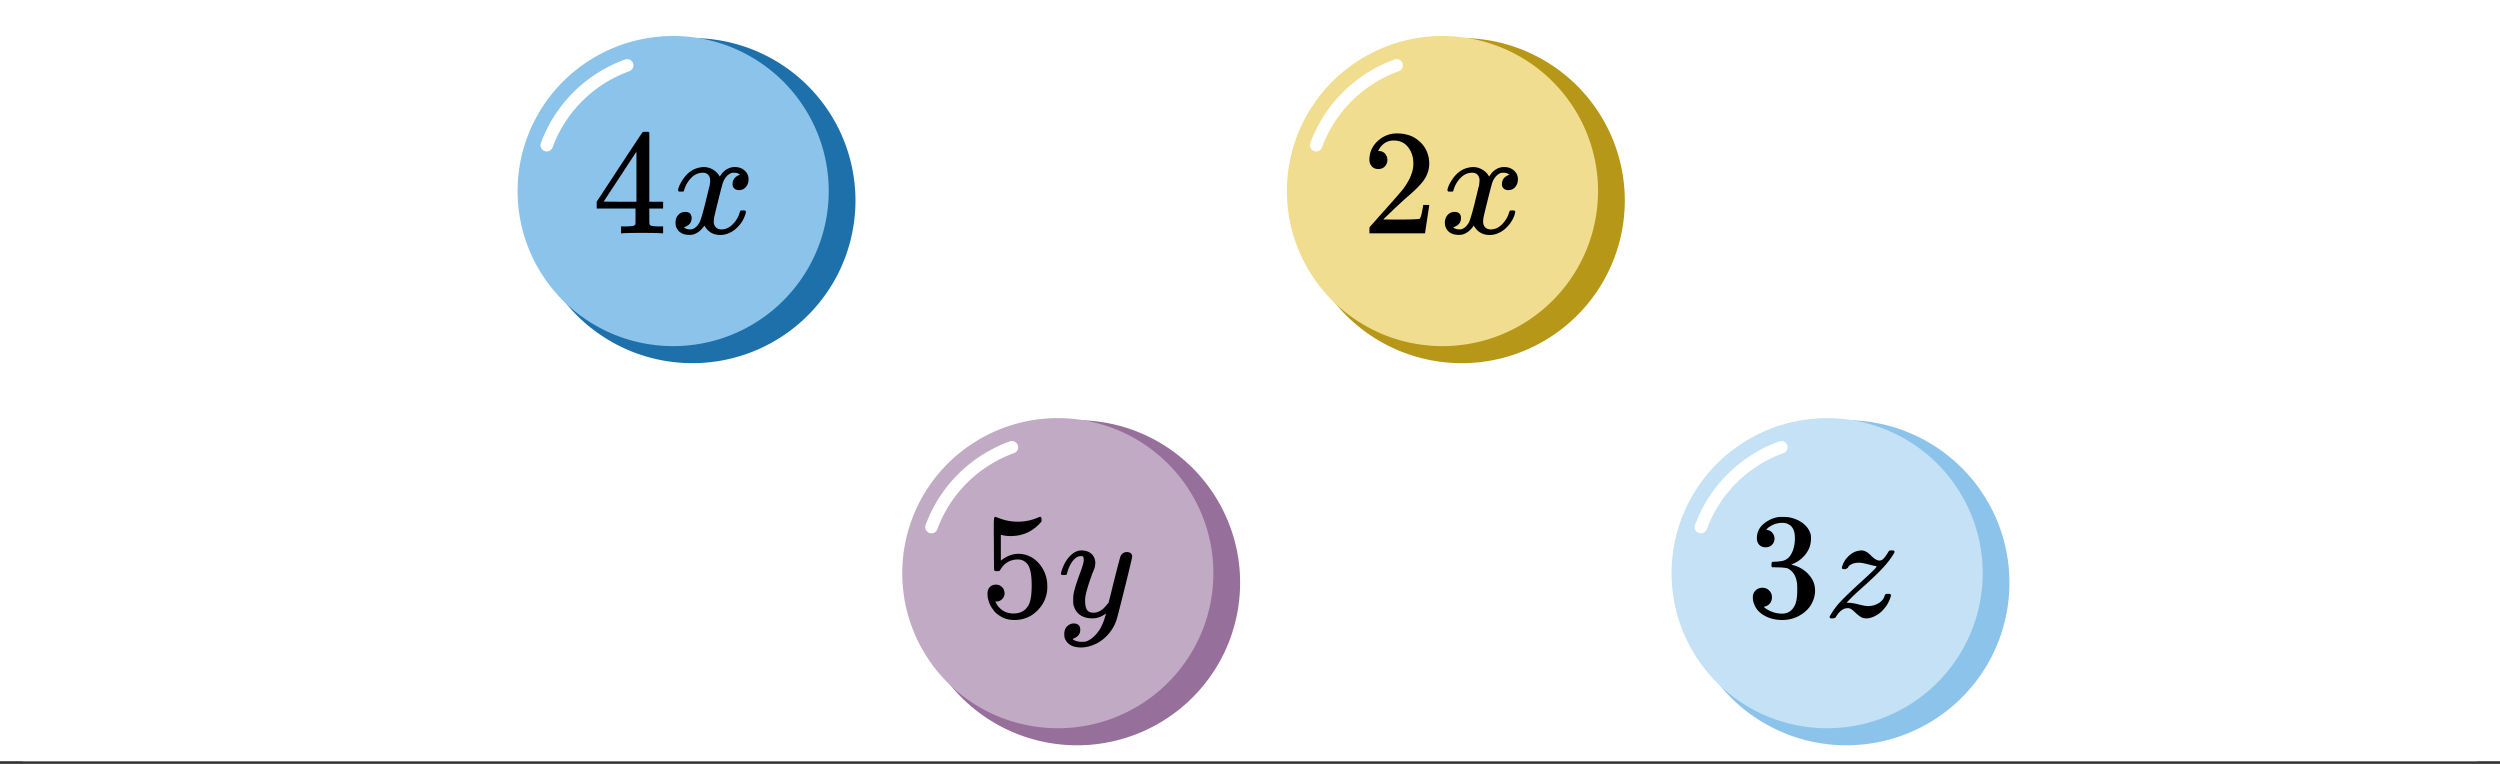
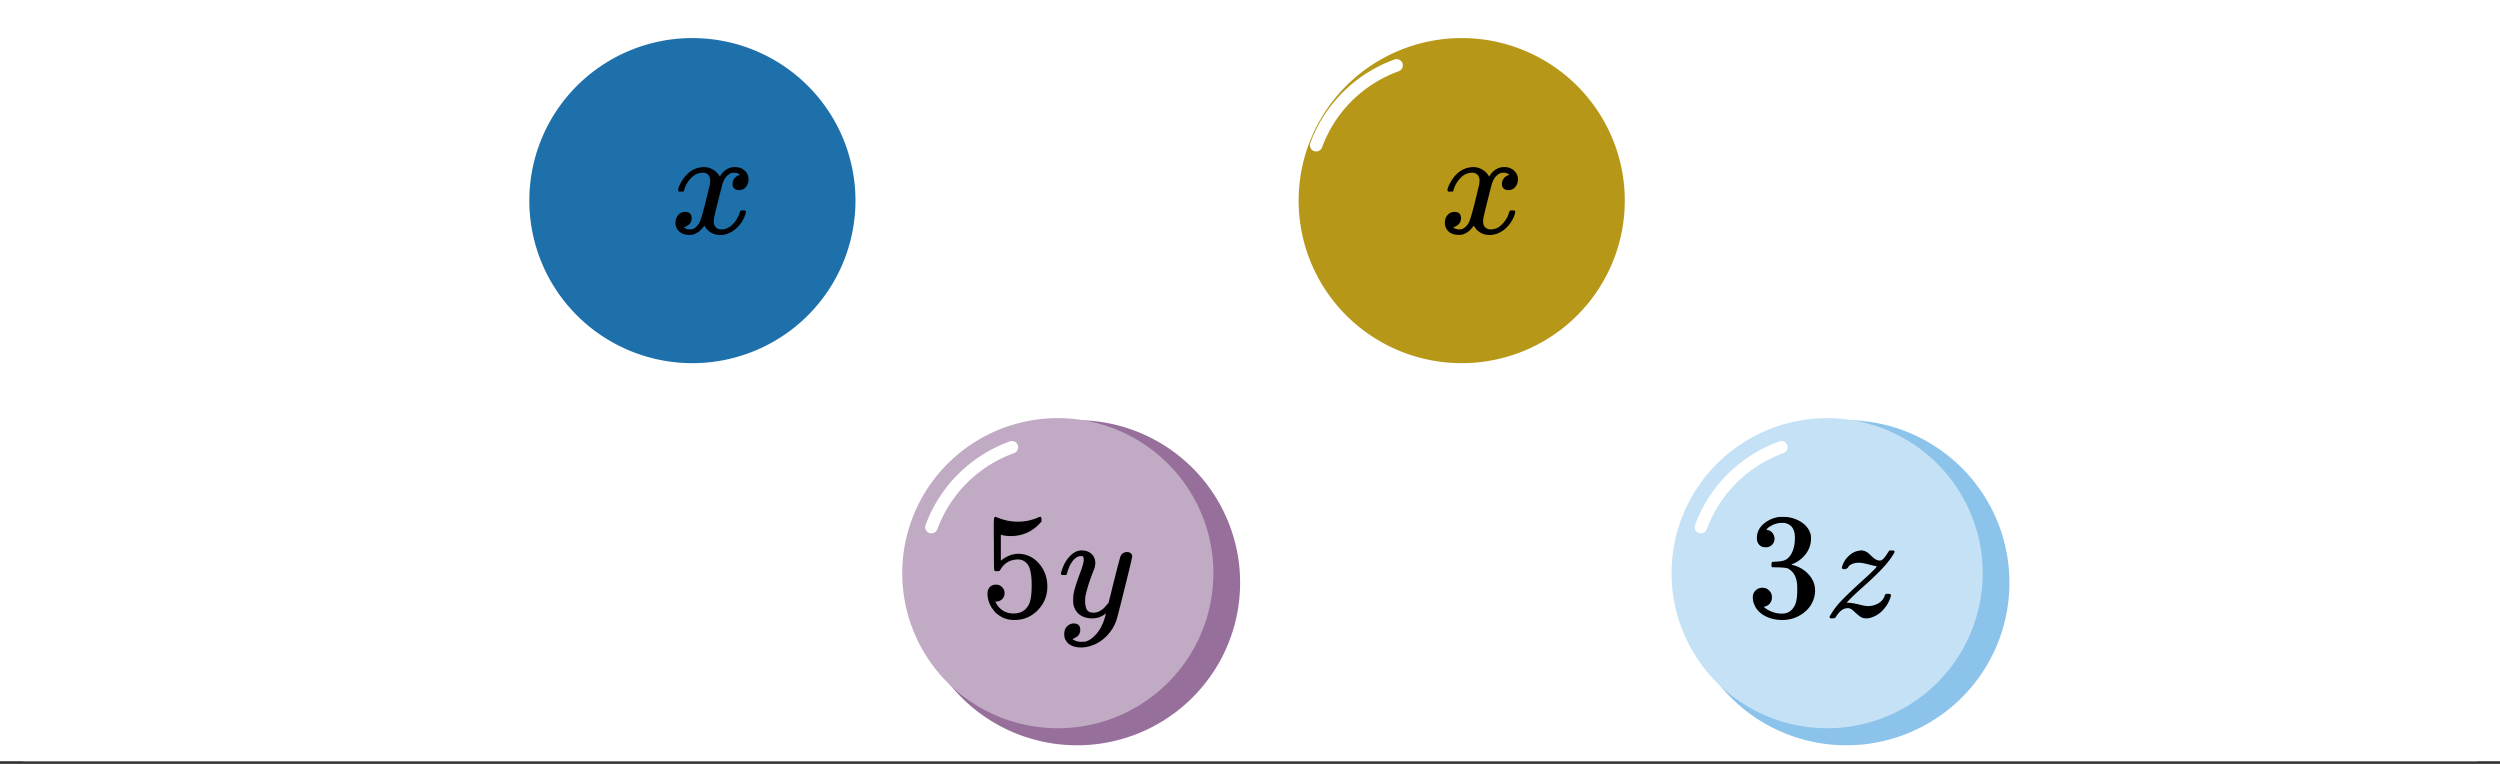
<svg xmlns="http://www.w3.org/2000/svg" xmlns:xlink="http://www.w3.org/1999/xlink" width="336.96" height="102.96">
  <rect width="100%" height="100%" fill="#333333" stroke="none" />
  <defs>
    <clipPath id="r">
-       <path d="M72 7h14v14H72zm0 0" />
-     </clipPath>
+       </clipPath>
    <clipPath id="U">
      <path d="M0 97.355V5.992C0 5.195.152 4.434.457 3.7a5.938 5.938 0 011.297-1.945A5.938 5.938 0 013.699.457 5.917 5.917 0 015.992 0h325.016c.797 0 1.558.152 2.293.457a5.938 5.938 0 011.945 1.297c.563.562.992 1.21 1.297 1.945.305.735.457 1.496.457 2.293v91.363c0 .793-.152 1.56-.457 2.293a5.938 5.938 0 01-1.297 1.946 6 6 0 01-1.945 1.297 5.917 5.917 0 01-2.293.457H5.992a5.917 5.917 0 01-2.293-.457 6 6 0 01-1.945-1.297 5.938 5.938 0 01-1.297-1.946A5.931 5.931 0 010 97.355zm0 0" />
    </clipPath>
    <clipPath id="T">
      <path d="M246 74h10v10h-10zm0 0" />
    </clipPath>
    <clipPath id="R">
      <path d="M0 97.355V5.992C0 5.195.152 4.434.457 3.7a5.938 5.938 0 011.297-1.945A5.938 5.938 0 013.699.457 5.917 5.917 0 015.992 0h325.016c.797 0 1.558.152 2.293.457a5.938 5.938 0 011.945 1.297c.563.562.992 1.21 1.297 1.945.305.735.457 1.496.457 2.293v91.363c0 .793-.152 1.56-.457 2.293a5.938 5.938 0 01-1.297 1.946 6 6 0 01-1.945 1.297 5.917 5.917 0 01-2.293.457H5.992a5.917 5.917 0 01-2.293-.457 6 6 0 01-1.945-1.297 5.938 5.938 0 01-1.297-1.946A5.931 5.931 0 010 97.355zm0 0" />
    </clipPath>
    <clipPath id="Q">
      <path d="M236 69h9v15h-9zm0 0" />
    </clipPath>
    <clipPath id="P">
      <path d="M0 97.355V5.992C0 5.195.152 4.434.457 3.7a5.938 5.938 0 011.297-1.945A5.938 5.938 0 013.699.457 5.917 5.917 0 015.992 0h325.016c.797 0 1.558.152 2.293.457a5.938 5.938 0 011.945 1.297c.563.562.992 1.21 1.297 1.945.305.735.457 1.496.457 2.293v91.363c0 .793-.152 1.56-.457 2.293a5.938 5.938 0 01-1.297 1.946 6 6 0 01-1.945 1.297 5.917 5.917 0 01-2.293.457H5.992a5.917 5.917 0 01-2.293-.457 6 6 0 01-1.945-1.297 5.938 5.938 0 01-1.297-1.946A5.931 5.931 0 010 97.355zm0 0" />
    </clipPath>
    <clipPath id="O">
      <path d="M194 22h11v10h-11zm0 0" />
    </clipPath>
    <clipPath id="a">
      <path d="M0 0h336.96v102.598H0zm0 0" />
    </clipPath>
    <clipPath id="b">
      <path d="M71 5h45v44H71zm0 0" />
    </clipPath>
    <clipPath id="c">
      <path d="M0 97.355V5.992C0 5.195.152 4.434.457 3.7a5.938 5.938 0 011.297-1.945A5.938 5.938 0 013.699.457 5.917 5.917 0 015.992 0h325.016c.797 0 1.558.152 2.293.457a5.938 5.938 0 011.945 1.297c.563.562.992 1.21 1.297 1.945.305.735.457 1.496.457 2.293v91.363c0 .793-.152 1.56-.457 2.293a5.938 5.938 0 01-1.297 1.946 6 6 0 01-1.945 1.297 5.917 5.917 0 01-2.293.457H5.992a5.917 5.917 0 01-2.293-.457 6 6 0 01-1.945-1.297 5.938 5.938 0 01-1.297-1.946A5.931 5.931 0 010 97.355zm0 0" />
    </clipPath>
    <clipPath id="d">
      <path d="M123 56h45v45h-45zm0 0" />
    </clipPath>
    <clipPath id="e">
      <path d="M0 97.355V5.992C0 5.195.152 4.434.457 3.7a5.938 5.938 0 011.297-1.945A5.938 5.938 0 013.699.457 5.917 5.917 0 015.992 0h325.016c.797 0 1.558.152 2.293.457a5.938 5.938 0 011.945 1.297c.563.562.992 1.21 1.297 1.945.305.735.457 1.496.457 2.293v91.363c0 .793-.152 1.56-.457 2.293a5.938 5.938 0 01-1.297 1.946 6 6 0 01-1.945 1.297 5.917 5.917 0 01-2.293.457H5.992a5.917 5.917 0 01-2.293-.457 6 6 0 01-1.945-1.297 5.938 5.938 0 01-1.297-1.946A5.931 5.931 0 010 97.355zm0 0" />
    </clipPath>
    <clipPath id="f">
      <path d="M175 5h44v44h-44zm0 0" />
    </clipPath>
    <clipPath id="g">
      <path d="M0 97.355V5.992C0 5.195.152 4.434.457 3.7a5.938 5.938 0 011.297-1.945A5.938 5.938 0 013.699.457 5.917 5.917 0 015.992 0h325.016c.797 0 1.558.152 2.293.457a5.938 5.938 0 011.945 1.297c.563.562.992 1.21 1.297 1.945.305.735.457 1.496.457 2.293v91.363c0 .793-.152 1.56-.457 2.293a5.938 5.938 0 01-1.297 1.946 6 6 0 01-1.945 1.297 5.917 5.917 0 01-2.293.457H5.992a5.917 5.917 0 01-2.293-.457 6 6 0 01-1.945-1.297 5.938 5.938 0 01-1.297-1.946A5.931 5.931 0 010 97.355zm0 0" />
    </clipPath>
    <clipPath id="h">
      <path d="M226 56h45v45h-45zm0 0" />
    </clipPath>
    <clipPath id="i">
      <path d="M0 97.355V5.992C0 5.195.152 4.434.457 3.7a5.938 5.938 0 011.297-1.945A5.938 5.938 0 013.699.457 5.917 5.917 0 015.992 0h325.016c.797 0 1.558.152 2.293.457a5.938 5.938 0 011.945 1.297c.563.562.992 1.21 1.297 1.945.305.735.457 1.496.457 2.293v91.363c0 .793-.152 1.56-.457 2.293a5.938 5.938 0 01-1.297 1.946 6 6 0 01-1.945 1.297 5.917 5.917 0 01-2.293.457H5.992a5.917 5.917 0 01-2.293-.457 6 6 0 01-1.945-1.297 5.938 5.938 0 01-1.297-1.946A5.931 5.931 0 010 97.355zm0 0" />
    </clipPath>
    <clipPath id="j">
      <path d="M69 4h43v43H69zm0 0" />
    </clipPath>
    <clipPath id="k">
      <path d="M0 97.355V5.992C0 5.195.152 4.434.457 3.7a5.938 5.938 0 011.297-1.945A5.938 5.938 0 013.699.457 5.917 5.917 0 015.992 0h325.016c.797 0 1.558.152 2.293.457a5.938 5.938 0 011.945 1.297c.563.562.992 1.21 1.297 1.945.305.735.457 1.496.457 2.293v91.363c0 .793-.152 1.56-.457 2.293a5.938 5.938 0 01-1.297 1.946 6 6 0 01-1.945 1.297 5.917 5.917 0 01-2.293.457H5.992a5.917 5.917 0 01-2.293-.457 6 6 0 01-1.945-1.297 5.938 5.938 0 01-1.297-1.946A5.931 5.931 0 010 97.355zm0 0" />
    </clipPath>
    <clipPath id="l">
      <path d="M121 56h43v43h-43zm0 0" />
    </clipPath>
    <clipPath id="m">
      <path d="M0 97.355V5.992C0 5.195.152 4.434.457 3.7a5.938 5.938 0 011.297-1.945A5.938 5.938 0 013.699.457 5.917 5.917 0 015.992 0h325.016c.797 0 1.558.152 2.293.457a5.938 5.938 0 011.945 1.297c.563.562.992 1.21 1.297 1.945.305.735.457 1.496.457 2.293v91.363c0 .793-.152 1.56-.457 2.293a5.938 5.938 0 01-1.297 1.946 6 6 0 01-1.945 1.297 5.917 5.917 0 01-2.293.457H5.992a5.917 5.917 0 01-2.293-.457 6 6 0 01-1.945-1.297 5.938 5.938 0 01-1.297-1.946A5.931 5.931 0 010 97.355zm0 0" />
    </clipPath>
    <clipPath id="n">
-       <path d="M173 4h43v43h-43zm0 0" />
-     </clipPath>
+       </clipPath>
    <clipPath id="o">
      <path d="M0 97.355V5.992C0 5.195.152 4.434.457 3.7a5.938 5.938 0 011.297-1.945A5.938 5.938 0 013.699.457 5.917 5.917 0 015.992 0h325.016c.797 0 1.558.152 2.293.457a5.938 5.938 0 011.945 1.297c.563.562.992 1.21 1.297 1.945.305.735.457 1.496.457 2.293v91.363c0 .793-.152 1.56-.457 2.293a5.938 5.938 0 01-1.297 1.946 6 6 0 01-1.945 1.297 5.917 5.917 0 01-2.293.457H5.992a5.917 5.917 0 01-2.293-.457 6 6 0 01-1.945-1.297 5.938 5.938 0 01-1.297-1.946A5.931 5.931 0 010 97.355zm0 0" />
    </clipPath>
    <clipPath id="p">
      <path d="M225 56h43v43h-43zm0 0" />
    </clipPath>
    <clipPath id="q">
      <path d="M0 97.355V5.992C0 5.195.152 4.434.457 3.7a5.938 5.938 0 011.297-1.945A5.938 5.938 0 013.699.457 5.917 5.917 0 015.992 0h325.016c.797 0 1.558.152 2.293.457a5.938 5.938 0 011.945 1.297c.563.562.992 1.21 1.297 1.945.305.735.457 1.496.457 2.293v91.363c0 .793-.152 1.56-.457 2.293a5.938 5.938 0 01-1.297 1.946 6 6 0 01-1.945 1.297 5.917 5.917 0 01-2.293.457H5.992a5.917 5.917 0 01-2.293-.457 6 6 0 01-1.945-1.297 5.938 5.938 0 01-1.297-1.946A5.931 5.931 0 010 97.355zm0 0" />
    </clipPath>
    <clipPath id="M">
      <path d="M0 97.355V5.992C0 5.195.152 4.434.457 3.7a5.938 5.938 0 011.297-1.945A5.938 5.938 0 013.699.457 5.917 5.917 0 015.992 0h325.016c.797 0 1.558.152 2.293.457a5.938 5.938 0 011.945 1.297c.563.562.992 1.21 1.297 1.945.305.735.457 1.496.457 2.293v91.363c0 .793-.152 1.56-.457 2.293a5.938 5.938 0 01-1.297 1.946 6 6 0 01-1.945 1.297 5.917 5.917 0 01-2.293.457H5.992a5.917 5.917 0 01-2.293-.457 6 6 0 01-1.945-1.297 5.938 5.938 0 01-1.297-1.946A5.931 5.931 0 010 97.355zm0 0" />
    </clipPath>
    <clipPath id="s">
      <path d="M0 97.355V5.992C0 5.195.152 4.434.457 3.7a5.938 5.938 0 011.297-1.945A5.938 5.938 0 013.699.457 5.917 5.917 0 015.992 0h325.016c.797 0 1.558.152 2.293.457a5.938 5.938 0 011.945 1.297c.563.562.992 1.21 1.297 1.945.305.735.457 1.496.457 2.293v91.363c0 .793-.152 1.56-.457 2.293a5.938 5.938 0 01-1.297 1.946 6 6 0 01-1.945 1.297 5.917 5.917 0 01-2.293.457H5.992a5.917 5.917 0 01-2.293-.457 6 6 0 01-1.945-1.297 5.938 5.938 0 01-1.297-1.946A5.931 5.931 0 010 97.355zm0 0" />
    </clipPath>
    <clipPath id="t">
      <path d="M124 59h14v13h-14zm0 0" />
    </clipPath>
    <clipPath id="u">
      <path d="M0 97.355V5.992C0 5.195.152 4.434.457 3.7a5.938 5.938 0 011.297-1.945A5.938 5.938 0 013.699.457 5.917 5.917 0 015.992 0h325.016c.797 0 1.558.152 2.293.457a5.938 5.938 0 011.945 1.297c.563.562.992 1.21 1.297 1.945.305.735.457 1.496.457 2.293v91.363c0 .793-.152 1.56-.457 2.293a5.938 5.938 0 01-1.297 1.946 6 6 0 01-1.945 1.297 5.917 5.917 0 01-2.293.457H5.992a5.917 5.917 0 01-2.293-.457 6 6 0 01-1.945-1.297 5.938 5.938 0 01-1.297-1.946A5.931 5.931 0 010 97.355zm0 0" />
    </clipPath>
    <clipPath id="v">
      <path d="M176 7h14v14h-14zm0 0" />
    </clipPath>
    <clipPath id="w">
      <path d="M0 97.355V5.992C0 5.195.152 4.434.457 3.7a5.938 5.938 0 011.297-1.945A5.938 5.938 0 013.699.457 5.917 5.917 0 015.992 0h325.016c.797 0 1.558.152 2.293.457a5.938 5.938 0 011.945 1.297c.563.562.992 1.21 1.297 1.945.305.735.457 1.496.457 2.293v91.363c0 .793-.152 1.56-.457 2.293a5.938 5.938 0 01-1.297 1.946 6 6 0 01-1.945 1.297 5.917 5.917 0 01-2.293.457H5.992a5.917 5.917 0 01-2.293-.457 6 6 0 01-1.945-1.297 5.938 5.938 0 01-1.297-1.946A5.931 5.931 0 010 97.355zm0 0" />
    </clipPath>
    <clipPath id="x">
      <path d="M228 59h13v13h-13zm0 0" />
    </clipPath>
    <clipPath id="y">
      <path d="M0 97.355V5.992C0 5.195.152 4.434.457 3.7a5.938 5.938 0 011.297-1.945A5.938 5.938 0 013.699.457 5.917 5.917 0 015.992 0h325.016c.797 0 1.558.152 2.293.457a5.938 5.938 0 011.945 1.297c.563.562.992 1.21 1.297 1.945.305.735.457 1.496.457 2.293v91.363c0 .793-.152 1.56-.457 2.293a5.938 5.938 0 01-1.297 1.946 6 6 0 01-1.945 1.297 5.917 5.917 0 01-2.293.457H5.992a5.917 5.917 0 01-2.293-.457 6 6 0 01-1.945-1.297 5.938 5.938 0 01-1.297-1.946A5.931 5.931 0 010 97.355zm0 0" />
    </clipPath>
    <clipPath id="z">
-       <path d="M80 17h10v15H80zm0 0" />
+       <path d="M80 17h10v15H80z" />
    </clipPath>
    <clipPath id="A">
      <path d="M0 97.355V5.992C0 5.195.152 4.434.457 3.7a5.938 5.938 0 011.297-1.945A5.938 5.938 0 013.699.457 5.917 5.917 0 015.992 0h325.016c.797 0 1.558.152 2.293.457a5.938 5.938 0 011.945 1.297c.563.562.992 1.21 1.297 1.945.305.735.457 1.496.457 2.293v91.363c0 .793-.152 1.56-.457 2.293a5.938 5.938 0 01-1.297 1.946 6 6 0 01-1.945 1.297 5.917 5.917 0 01-2.293.457H5.992a5.917 5.917 0 01-2.293-.457 6 6 0 01-1.945-1.297 5.938 5.938 0 01-1.297-1.946A5.931 5.931 0 010 97.355zm0 0" />
    </clipPath>
    <clipPath id="C">
      <path d="M91 22h10v10H91zm0 0" />
    </clipPath>
    <clipPath id="D">
      <path d="M0 97.355V5.992C0 5.195.152 4.434.457 3.7a5.938 5.938 0 011.297-1.945A5.938 5.938 0 013.699.457 5.917 5.917 0 015.992 0h325.016c.797 0 1.558.152 2.293.457a5.938 5.938 0 011.945 1.297c.563.562.992 1.21 1.297 1.945.305.735.457 1.496.457 2.293v91.363c0 .793-.152 1.56-.457 2.293a5.938 5.938 0 01-1.297 1.946 6 6 0 01-1.945 1.297 5.917 5.917 0 01-2.293.457H5.992a5.917 5.917 0 01-2.293-.457 6 6 0 01-1.945-1.297 5.938 5.938 0 01-1.297-1.946A5.931 5.931 0 010 97.355zm0 0" />
    </clipPath>
    <clipPath id="F">
      <path d="M133 69h9v15h-9zm0 0" />
    </clipPath>
    <clipPath id="G">
      <path d="M0 97.355V5.992C0 5.195.152 4.434.457 3.7a5.938 5.938 0 011.297-1.945A5.938 5.938 0 013.699.457 5.917 5.917 0 015.992 0h325.016c.797 0 1.558.152 2.293.457a5.938 5.938 0 011.945 1.297c.563.562.992 1.21 1.297 1.945.305.735.457 1.496.457 2.293v91.363c0 .793-.152 1.56-.457 2.293a5.938 5.938 0 01-1.297 1.946 6 6 0 01-1.945 1.297 5.917 5.917 0 01-2.293.457H5.992a5.917 5.917 0 01-2.293-.457 6 6 0 01-1.945-1.297 5.938 5.938 0 01-1.297-1.946A5.931 5.931 0 010 97.355zm0 0" />
    </clipPath>
    <clipPath id="I">
      <path d="M142 74h11v14h-11zm0 0" />
    </clipPath>
    <clipPath id="J">
      <path d="M0 97.355V5.992C0 5.195.152 4.434.457 3.7a5.938 5.938 0 011.297-1.945A5.938 5.938 0 013.699.457 5.917 5.917 0 015.992 0h325.016c.797 0 1.558.152 2.293.457a5.938 5.938 0 011.945 1.297c.563.562.992 1.21 1.297 1.945.305.735.457 1.496.457 2.293v91.363c0 .793-.152 1.56-.457 2.293a5.938 5.938 0 01-1.297 1.946 6 6 0 01-1.945 1.297 5.917 5.917 0 01-2.293.457H5.992a5.917 5.917 0 01-2.293-.457 6 6 0 01-1.945-1.297 5.938 5.938 0 01-1.297-1.946A5.931 5.931 0 010 97.355zm0 0" />
    </clipPath>
    <clipPath id="L">
      <path d="M184 17h9v15h-9zm0 0" />
    </clipPath>
    <path d="M2.156-4.328c.332 0 .61.117.828.344.22.218.329.496.329.828 0 .312-.118.578-.344.797-.23.21-.485.312-.766.312h-.14l.062.11c.195.43.504.789.922 1.078.426.28.922.421 1.484.421.957 0 1.645-.406 2.063-1.218.25-.5.375-1.364.375-2.594 0-1.383-.184-2.32-.547-2.813-.344-.437-.774-.656-1.281-.656-1.055 0-1.852.461-2.391 1.375-.055.094-.105.153-.156.172-.043.024-.137.031-.281.031-.231 0-.36-.039-.391-.125-.031-.05-.047-1.234-.047-3.546 0-.395-.008-.868-.016-1.422v-1.063c0-.75.04-1.125.125-1.125.02-.031.047-.047.079-.047l.359.125c.875.356 1.77.531 2.687.531.957 0 1.875-.19 2.75-.578a.728.728 0 01.266-.078c.113 0 .172.121.172.36v.265c-1.094 1.313-2.48 1.969-4.156 1.969-.418 0-.793-.04-1.125-.125l-.204-.047v3.485c.77-.614 1.555-.922 2.36-.922.258 0 .535.03.828.093.906.23 1.645.746 2.219 1.547.57.793.86 1.719.86 2.782 0 1.23-.43 2.289-1.282 3.171C6.94-.004 5.883.438 4.625.438c-.844 0-1.563-.235-2.156-.704a2.043 2.043 0 01-.672-.671c-.406-.477-.664-1.079-.766-1.797 0-.04-.008-.102-.015-.188v-.187c0-.383.101-.68.312-.891.219-.219.492-.328.828-.328zm0 0" id="H" />
    <path d="M.828.219C.742.133.703.079.703.047c0-.063.04-.149.125-.266.219-.406.567-.898 1.047-1.484.57-.645 1.535-1.586 2.89-2.828 1.04-.938 1.743-1.598 2.11-1.985.156-.207.203-.312.14-.312-.167 0-.527-.078-1.077-.234-.586-.145-1.008-.22-1.266-.22-.399 0-.73.071-1 .204-.262.125-.43.289-.5.484-.188.117-.313.18-.375.188-.293 0-.438-.055-.438-.172 0-.063.02-.156.063-.281.176-.52.469-.97.875-1.344.406-.383.848-.613 1.328-.688.164-.03.281-.046.344-.046.207 0 .394.042.562.124.176.086.305.165.39.235.095.074.235.203.423.39.414.407.773.61 1.078.61a.653.653 0 00.281-.047c.227-.102.524-.457.89-1.063.095-.156.16-.234.204-.234a1.75 1.75 0 01.281-.015h.266c.082.085.125.136.125.156 0 .062-.063.199-.188.406-.273.438-.594.875-.969 1.313-.605.718-1.562 1.667-2.874 2.843-1.075.95-1.81 1.64-2.204 2.078L3-1.906l.297.031c.289 0 .676.059 1.156.172.688.18 1.156.266 1.406.266.54 0 1.024-.13 1.454-.391.425-.258.695-.594.812-1 .05-.125.098-.195.14-.219.04-.031.145-.047.313-.047.27 0 .406.07.406.203 0 .012-.015.075-.046.188-.2.7-.57 1.324-1.11 1.875A3.582 3.582 0 015.968.203C5.884.211 5.77.22 5.626.22c-.23 0-.438-.047-.625-.14-.188-.095-.453-.298-.797-.61-.281-.281-.492-.453-.625-.516a.778.778 0 00-.437-.11c-.594 0-1.133.407-1.61 1.22-.062.101-.21.156-.437.156zm0 0" id="V" />
    <path d="M9.344-8.719a.79.79 0 01.484.156.515.515 0 01.203.422c0 .168-.336 1.579-1 4.235C8.375-1.25 8 .207 7.906.469A5.522 5.522 0 016.86 2.297a5.488 5.488 0 01-1.656 1.328c-.73.344-1.414.516-2.047.516-1.023 0-1.715-.325-2.078-.97-.137-.187-.203-.46-.203-.812 0-.46.125-.812.375-1.062.281-.262.578-.39.89-.39.594 0 .891.284.891.859 0 .488-.234.847-.703 1.078-.031.02-.07.039-.11.062-.042.02-.077.035-.109.047-.023.008-.039.016-.046.016L2 3c.04.07.18.156.422.25.219.082.437.125.656.125h.156c.227 0 .407-.012.532-.031.507-.156.992-.508 1.453-1.047.457-.531.804-1.18 1.047-1.938.144-.437.218-.695.218-.78 0-.009-.015-.005-.046.015-.024.011-.06.039-.11.078-.5.363-1.055.547-1.656.547-.688 0-1.258-.164-1.703-.485-.438-.32-.727-.785-.86-1.39-.023-.094-.03-.301-.03-.625 0-.32.015-.57.046-.75.094-.582.398-1.57.922-2.969.3-.8.453-1.352.453-1.656 0-.196-.023-.332-.063-.407-.03-.07-.105-.109-.218-.109h-.11c-.304 0-.601.14-.89.422-.43.438-.758 1.09-.985 1.953 0 .012-.011.031-.03.063a.22.22 0 01-.032.062c0 .012-.012.024-.031.031-.012.012-.032.016-.063.016H.547c-.086-.07-.125-.129-.125-.172 0-.039.02-.133.062-.281.282-.945.707-1.688 1.282-2.219.457-.426.93-.64 1.421-.64.57 0 1.024.156 1.36.468.344.313.516.746.516 1.297-.032.25-.055.39-.063.422 0 .086-.105.371-.313.86-.554 1.5-.882 2.6-.984 3.296a5.046 5.046 0 00-.015.469c0 .512.078.902.234 1.172.164.273.46.406.89.406.313 0 .602-.078.875-.234.282-.164.489-.328.625-.485.145-.156.329-.367.547-.64 0-.008.032-.145.094-.407.07-.257.172-.648.297-1.171.125-.532.25-1.036.375-1.516.508-2.02.79-3.078.844-3.172.176-.363.469-.547.875-.547zm0 0" id="K" />
    <path d="M1.172-5.625c-.086-.07-.125-.145-.125-.219.05-.363.258-.828.625-1.39.633-.957 1.43-1.508 2.39-1.657a2.82 2.82 0 01.422-.046c.477 0 .914.124 1.313.374.394.243.68.543.86.907.175-.227.28-.375.312-.438.5-.562 1.07-.844 1.718-.844.551 0 1 .165 1.344.485.344.312.516.7.516 1.156 0 .418-.121.766-.36 1.047-.23.281-.539.422-.921.422-.262 0-.477-.07-.641-.219a.748.748 0 01-.234-.578c0-.625.336-1.05 1.015-1.281 0-.008-.078-.055-.234-.14-.125-.083-.32-.126-.578-.126-.18 0-.309.016-.39.047-.513.219-.888.664-1.126 1.328-.043.117-.242.871-.594 2.266-.343 1.386-.53 2.168-.562 2.343-.043.211-.063.415-.063.61 0 .324.094.578.282.766.187.187.437.28.75.28.57 0 1.086-.238 1.546-.718.458-.477.766-1.004.922-1.578.04-.133.082-.211.125-.235.04-.019.149-.03.329-.03.25 0 .374.054.374.155 0 .024-.011.102-.03.235-.231.836-.704 1.558-1.423 2.172-.636.5-1.304.75-2 .75-.949 0-1.664-.422-2.14-1.266-.399.606-.899 1.008-1.5 1.203a2.33 2.33 0 01-.531.047C1.78.203 1.226-.07.905-.625a1.55 1.55 0 01-.203-.813c0-.406.117-.75.36-1.03.25-.282.562-.423.937-.423.582 0 .875.282.875.844 0 .5-.242.867-.719 1.094l-.094.047a2.173 2.173 0 00-.109.062.123.123 0 01-.047.016l-.062.015c0 .043.097.106.297.188.164.063.343.094.53.094.477 0 .895-.301 1.25-.906.145-.239.411-1.114.798-2.625.07-.313.156-.657.25-1.032.093-.375.16-.66.203-.86.05-.206.086-.331.11-.374a5.3 5.3 0 00.093-.781c0-.332-.09-.594-.266-.782-.168-.187-.406-.28-.718-.28-.606 0-1.133.233-1.579.702a3.871 3.871 0 00-.937 1.61c-.023.117-.055.183-.094.203-.031.023-.14.031-.328.031zm0 0" id="E" />
    <path d="M2.563-9.36c-.368 0-.653-.113-.86-.343-.21-.227-.312-.524-.312-.89 0-.77.3-1.41.906-1.923a4.02 4.02 0 012.11-.937h.312c.468 0 .758.012.875.031.445.063.898.203 1.36.422.894.45 1.456 1.086 1.687 1.906.03.137.046.32.046.547 0 .793-.246 1.5-.734 2.125A4.095 4.095 0 016.11-7.078c-.074.031-.074.055 0 .062.02.012.086.032.204.063.82.23 1.515.656 2.078 1.281.562.625.843 1.34.843 2.14 0 .555-.125 1.087-.375 1.595-.324.687-.855 1.257-1.593 1.703a4.62 4.62 0 01-2.454.671c-.886 0-1.671-.187-2.359-.562-.687-.375-1.156-.879-1.406-1.516a2.227 2.227 0 01-.203-.984c0-.375.125-.68.375-.922.25-.238.55-.36.906-.36.375 0 .68.126.922.376.25.242.375.543.375.906 0 .313-.09.586-.266.813-.18.23-.414.375-.703.437l-.14.047a3.76 3.76 0 002.5.906c.738 0 1.296-.36 1.671-1.078.227-.438.344-1.113.344-2.031v-.406c0-1.282-.43-2.141-1.281-2.579-.211-.07-.621-.117-1.234-.14l-.86-.016-.062-.047c-.024-.031-.032-.133-.032-.312 0-.164.02-.27.063-.313.039-.039.07-.062.094-.062A7.71 7.71 0 004.687-7.5c.594-.082 1.047-.414 1.36-1 .312-.582.469-1.285.469-2.11 0-.874-.243-1.46-.72-1.765a1.653 1.653 0 00-.937-.281c-.68 0-1.273.183-1.78.547a.705.705 0 00-.188.125 1.891 1.891 0 00-.157.171l-.062.079c.039.023.086.039.14.046a.98.98 0 01.672.391c.188.23.282.492.282.781 0 .325-.118.602-.344.829-.219.218-.508.328-.86.328zm0 0" id="S" />
-     <path d="M2.219-8.672c-.375 0-.672-.117-.89-.36a1.334 1.334 0 01-.313-.89c0-.976.363-1.812 1.093-2.5a3.72 3.72 0 012.641-1.047c1.156 0 2.113.32 2.875.953.77.625 1.238 1.446 1.406 2.454.031.242.047.46.047.656 0 .781-.234 1.515-.703 2.203-.387.574-1.152 1.351-2.297 2.328a67.72 67.72 0 00-2.016 1.86l-1.187 1.14 1.531.016c2.114 0 3.239-.036 3.375-.11.051-.008.117-.148.203-.422.051-.144.145-.601.282-1.375v-.062h.812v.062L8.516-.062V0h-7.5v-.39c0-.258.007-.41.03-.454.02-.02.587-.66 1.704-1.922C4.219-4.398 5.16-5.476 5.578-6c.906-1.227 1.36-2.352 1.36-3.375 0-.895-.235-1.64-.704-2.234-.46-.602-1.109-.907-1.953-.907-.781 0-1.414.352-1.89 1.047a4.775 4.775 0 00-.125.235c-.043.062-.063.105-.063.125 0 .011.035.015.11.015.332 0 .601.121.812.36.207.242.313.523.313.843 0 .344-.118.637-.344.875-.219.23-.512.344-.875.344zm0 0" id="N" />
-     <path d="M9.344 0c-.188-.04-1.059-.063-2.61-.063-1.617 0-2.515.024-2.703.063h-.187v-.938h.625c.582-.007.941-.039 1.078-.093a.385.385 0 00.234-.203c.008-.032.016-.395.016-1.094v-1.016H.563v-.922l3.062-4.671c2.063-3.126 3.102-4.692 3.125-4.704.031-.03.172-.046.422-.046h.375l.11.124v9.297h1.859v.922h-1.86v1.031c0 .563.004.891.016.985a.367.367 0 00.11.234c.113.094.5.149 1.155.157h.579V0zM5.922-4.266v-6.75L1.5-4.28l2.203.015zm0 0" id="B" />
  </defs>
  <g clip-path="url(#a)" fill="#FFF">
    <path d="M-33.696-10.296h404.352v123.552H-33.696z" />
    <path d="M0 97.355V5.992c0-.394.04-.785.113-1.168.078-.386.192-.761.344-1.125A5.969 5.969 0 014.824.113 6.134 6.134 0 015.992 0h325.016c.394 0 .785.04 1.168.113.387.078.762.192 1.125.344a5.969 5.969 0 013.586 4.367c.074.383.113.774.113 1.168v91.363c0 .395-.04.782-.113 1.168a6.114 6.114 0 01-.895 2.16 5.947 5.947 0 01-1.656 1.652 5.987 5.987 0 01-3.328 1.013H5.992c-.394 0-.785-.04-1.168-.118a5.987 5.987 0 01-2.16-.895 5.947 5.947 0 01-1.656-1.651 6.114 6.114 0 01-.895-2.16A6.165 6.165 0 010 97.354zm0 0" />
  </g>
  <g clip-path="url(#b)">
    <g clip-path="url(#c)">
      <path fill="#1E70AB" d="M115.305 27.04c0 .718-.035 1.433-.11 2.148a21.6 21.6 0 01-.316 2.125c-.14.703-.313 1.398-.524 2.085-.207.688-.449 1.364-.726 2.024a21.545 21.545 0 01-2.031 3.79 21.267 21.267 0 01-1.285 1.726 21.497 21.497 0 01-1.45 1.593 21.584 21.584 0 01-3.328 2.723 22.197 22.197 0 01-3.8 2.027 22.462 22.462 0 01-4.125 1.246 21.995 21.995 0 01-10.668-.523 22.432 22.432 0 01-2.032-.723 22.74 22.74 0 01-1.95-.922 21.57 21.57 0 01-1.847-1.105 22.26 22.26 0 01-1.734-1.277 22.401 22.401 0 01-1.598-1.446 22.224 22.224 0 01-2.734-3.32 22.6 22.6 0 01-1.11-1.844 22.124 22.124 0 01-1.648-3.969 22.614 22.614 0 01-.523-2.086 21.6 21.6 0 01-.422-4.273 21.915 21.915 0 01.422-4.273c.14-.703.316-1.399.523-2.086a22.124 22.124 0 011.648-3.969 22.6 22.6 0 011.11-1.844c.402-.594.828-1.172 1.285-1.726.457-.555.941-1.086 1.45-1.594a22.347 22.347 0 011.597-1.442 21.344 21.344 0 011.734-1.28 21.586 21.586 0 013.797-2.023 22.461 22.461 0 012.031-.728 22.774 22.774 0 012.094-.523 22.074 22.074 0 0112.7 1.25 22.053 22.053 0 013.8 2.023c.598.399 1.176.824 1.73 1.281.56.454 1.09.938 1.598 1.442a21.97 21.97 0 013.844 5.164c.34.633.648 1.281.922 1.945.277.664.52 1.336.726 2.024a21.776 21.776 0 01.84 4.21c.075.715.11 1.43.11 2.15zm0 0" />
    </g>
  </g>
  <g clip-path="url(#d)">
    <g clip-path="url(#e)">
      <path fill="#966F9B" d="M167.148 78.543a21.915 21.915 0 01-.421 4.273 22.001 22.001 0 01-1.25 4.11 22.124 22.124 0 01-.922 1.945 22.6 22.6 0 01-1.11 1.844 22.223 22.223 0 01-2.734 3.32c-.508.508-1.043.988-1.598 1.445a22.26 22.26 0 01-1.734 1.278c-.598.402-1.215.77-1.848 1.105a22.74 22.74 0 01-1.949.922 22.432 22.432 0 01-4.125 1.246 21.933 21.933 0 01-8.574 0 21.296 21.296 0 01-2.094-.523 22.015 22.015 0 01-2.031-.723 22.197 22.197 0 01-1.95-.922 22.195 22.195 0 01-3.582-2.383 21.584 21.584 0 01-1.597-1.445 21.497 21.497 0 01-1.45-1.594 21.267 21.267 0 01-1.284-1.726 21.546 21.546 0 01-2.032-3.79c-.277-.66-.52-1.335-.726-2.023a20.875 20.875 0 01-.524-2.086c-.14-.703-.246-1.41-.316-2.125-.07-.714-.11-1.43-.11-2.148 0-.715.04-1.434.11-2.145a21.679 21.679 0 01.84-4.214c.207-.688.449-1.36.726-2.024a21.545 21.545 0 012.031-3.79 21.971 21.971 0 017.915-7.147c.632-.34 1.285-.645 1.949-.918a21.279 21.279 0 014.125-1.246 21.994 21.994 0 018.574 0 21.556 21.556 0 014.125 1.246 21.586 21.586 0 013.797 2.023c.601.399 1.18.824 1.734 1.281.555.453 1.09.938 1.598 1.442.508.508.992 1.039 1.45 1.594.456.554.882 1.132 1.284 1.726a22.6 22.6 0 011.11 1.844 22.124 22.124 0 011.648 3.969 21.679 21.679 0 01.945 6.36zm0 0" />
    </g>
  </g>
  <g clip-path="url(#f)">
    <g clip-path="url(#g)">
      <path fill="#B79718" d="M218.996 27.04a21.915 21.915 0 01-.422 4.273c-.14.703-.316 1.398-.527 2.085-.207.688-.45 1.364-.727 2.024a21.546 21.546 0 01-2.031 3.79 22.176 22.176 0 01-1.281 1.726 22.395 22.395 0 01-1.45 1.593c-.511.508-1.042.989-1.597 1.446-.559.453-1.137.878-1.734 1.277a22.197 22.197 0 01-3.8 2.027c-.665.274-1.341.516-2.032.723a21.835 21.835 0 01-6.379.945 22.134 22.134 0 01-4.29-.422 22.383 22.383 0 01-4.12-1.246 22.27 22.27 0 01-1.954-.922 21.57 21.57 0 01-1.847-1.105 23.027 23.027 0 01-1.735-1.277 22.401 22.401 0 01-1.597-1.446 22.224 22.224 0 01-2.734-3.32 22.6 22.6 0 01-1.11-1.844 23.3 23.3 0 01-.922-1.945 22.65 22.65 0 01-.727-2.024 22.614 22.614 0 01-.523-2.086 21.601 21.601 0 01-.422-4.273 21.915 21.915 0 01.422-4.273c.14-.703.316-1.399.523-2.086.211-.688.454-1.36.727-2.024a23.3 23.3 0 01.922-1.945 22.6 22.6 0 011.11-1.844c.402-.594.827-1.172 1.284-1.726.457-.555.942-1.086 1.45-1.594a22.048 22.048 0 0113.387-6.309 22.134 22.134 0 016.445.313c.703.14 1.402.316 2.09.523.69.211 1.367.45 2.03.727a22.052 22.052 0 017.133 4.746c.508.508.993 1.039 1.45 1.594.453.554.883 1.132 1.281 1.726a21.545 21.545 0 012.031 3.79c.278.663.52 1.335.727 2.023a21.446 21.446 0 01.844 4.21c.07.715.105 1.43.105 2.15zm0 0" />
    </g>
  </g>
  <g clip-path="url(#h)">
    <g clip-path="url(#i)">
      <path fill="#8CC3EB" d="M270.84 78.543a21.915 21.915 0 01-.422 4.273c-.14.707-.313 1.403-.523 2.086-.207.688-.45 1.364-.727 2.024a21.061 21.061 0 01-.922 1.945 22.6 22.6 0 01-1.11 1.844 21.267 21.267 0 01-1.284 1.726 21.497 21.497 0 01-1.45 1.594 21.584 21.584 0 01-3.328 2.723c-.601.402-1.215.77-1.851 1.105a22.74 22.74 0 01-1.95.922c-.664.274-1.343.516-2.03.723-.688.21-1.388.383-2.095.523a21.757 21.757 0 01-4.285.422 22.014 22.014 0 01-12.215-3.695 21.584 21.584 0 01-3.328-2.723 21.497 21.497 0 01-1.449-1.594 21.266 21.266 0 01-1.285-1.726 22.6 22.6 0 01-1.11-1.844 22.124 22.124 0 01-1.648-3.969 20.875 20.875 0 01-.523-2.086 21.6 21.6 0 01-.422-4.273 21.836 21.836 0 012.594-10.328 21.97 21.97 0 017.172-7.887 23.383 23.383 0 011.851-1.105 22.461 22.461 0 013.98-1.645 21.556 21.556 0 012.094-.52 21.933 21.933 0 018.574 0 21.279 21.279 0 014.125 1.247c.664.273 1.313.578 1.95.918.636.34 1.25.707 1.851 1.105.598.399 1.176.824 1.73 1.281.56.453 1.09.938 1.598 1.442a21.971 21.971 0 013.844 5.164c.34.633.649 1.281.922 1.945.277.664.52 1.336.727 2.024.21.687.382 1.382.523 2.086a21.679 21.679 0 01.422 4.273zm0 0" />
    </g>
  </g>
  <g clip-path="url(#j)">
    <g clip-path="url(#k)">
-       <path fill="#8CC3EB" d="M111.7 25.754a21.06 21.06 0 01-.403 4.074 20.629 20.629 0 01-1.195 3.922 20.618 20.618 0 01-1.938 3.613c-.379.57-.789 1.117-1.223 1.649a22.14 22.14 0 01-1.382 1.52 20.29 20.29 0 01-3.18 2.598 20.76 20.76 0 01-3.625 1.934 20.74 20.74 0 01-3.934 1.186 20.942 20.942 0 01-4.09.402 21.22 21.22 0 01-6.085-.898c-.657-.2-1.305-.43-1.938-.691a20.195 20.195 0 01-1.86-.88 19.682 19.682 0 01-1.765-1.054 20.924 20.924 0 01-3.18-2.598 21.123 21.123 0 01-3.664-4.926 20.619 20.619 0 01-.879-1.855 20.31 20.31 0 01-1.195-3.922 20.963 20.963 0 01-.3-6.125 20.963 20.963 0 01.8-4.02c.2-.652.43-1.296.695-1.93a20.618 20.618 0 011.938-3.612 21.123 21.123 0 012.605-3.168c.489-.485.996-.942 1.528-1.375a20.037 20.037 0 011.652-1.223c.57-.383 1.16-.734 1.766-1.055a20.195 20.195 0 011.859-.879 21.149 21.149 0 011.938-.691c.656-.195 1.32-.363 1.996-.496a20.942 20.942 0 014.09-.402 21.22 21.22 0 016.085.898 20.76 20.76 0 015.563 2.625 21.127 21.127 0 013.18 2.598c.484.484.945.992 1.382 1.52a21.176 21.176 0 012.281 3.406c.325.605.618 1.222.88 1.855a20.31 20.31 0 011.195 3.922 20.963 20.963 0 01.402 4.078zm0 0" />
-     </g>
+       </g>
  </g>
  <g clip-path="url(#l)">
    <g clip-path="url(#m)">
      <path fill="#C1AAC4" d="M163.547 77.258a21.06 21.06 0 01-.402 4.074 21.84 21.84 0 01-.5 1.992 21.449 21.449 0 01-1.575 3.785 21.176 21.176 0 01-2.285 3.407 21.27 21.27 0 01-2.906 2.898c-.531.434-1.082.84-1.652 1.219-.57.383-1.16.734-1.766 1.055a20.689 20.689 0 01-3.797 1.57c-.656.199-1.324.363-1.996.496a20.942 20.942 0 01-4.09.402 21.159 21.159 0 01-8.027-1.59 20.689 20.689 0 01-1.86-.879 20.247 20.247 0 01-1.765-1.054 20.924 20.924 0 01-1.653-1.219 21.27 21.27 0 01-2.906-2.898 21.98 21.98 0 01-1.226-1.649 21.133 21.133 0 01-1.938-3.613 21.42 21.42 0 01-.691-1.93 20.629 20.629 0 01-.801-4.02c-.07-.679-.102-1.363-.102-2.046a20.963 20.963 0 01.902-6.07c.2-.653.43-1.297.692-1.93a21.133 21.133 0 011.938-3.613 21.98 21.98 0 011.226-1.649 22.14 22.14 0 011.383-1.52c.484-.484.992-.94 1.523-1.374a20.037 20.037 0 011.653-1.223c.574-.379 1.16-.73 1.765-1.055a20.689 20.689 0 013.797-1.566 20.997 20.997 0 016.09-.903 21.22 21.22 0 014.09.403c.672.133 1.34.3 1.996.5a20.689 20.689 0 013.797 1.566c.605.324 1.195.676 1.766 1.055.57.379 1.12.785 1.652 1.223.531.433 1.039.89 1.523 1.375a20.956 20.956 0 014.547 6.781c.262.633.496 1.277.696 1.93a20.963 20.963 0 01.902 6.07zm0 0" />
    </g>
  </g>
  <g clip-path="url(#n)">
    <g clip-path="url(#o)">
      <path fill="#F0DD8F" d="M215.39 25.754a20.963 20.963 0 01-.902 6.066c-.199.653-.43 1.297-.691 1.93a21.133 21.133 0 01-1.938 3.613 21.98 21.98 0 01-1.226 1.649 21.27 21.27 0 01-2.906 2.898c-.532.434-1.082.84-1.653 1.219-.574.383-1.16.734-1.765 1.055a20.69 20.69 0 01-3.797 1.57 21.2 21.2 0 01-6.09.898 21.22 21.22 0 01-6.086-.898 20.69 20.69 0 01-3.797-1.57 19.682 19.682 0 01-1.766-1.055 20.924 20.924 0 01-1.652-1.219 21.27 21.27 0 01-2.906-2.898 20.956 20.956 0 01-3.164-5.262 21.449 21.449 0 01-.696-1.93 20.963 20.963 0 01-.8-8.117 20.963 20.963 0 01.8-4.02 21.449 21.449 0 011.575-3.785 21.176 21.176 0 012.285-3.406c.433-.527.894-1.035 1.383-1.52.484-.484.992-.94 1.523-1.374a20.036 20.036 0 011.652-1.223c.57-.383 1.16-.734 1.766-1.055a20.69 20.69 0 013.797-1.57 21.901 21.901 0 011.996-.496 20.942 20.942 0 014.09-.402 21.159 21.159 0 018.027 1.59 20.69 20.69 0 011.86.878c.605.32 1.191.672 1.765 1.055.57.379 1.121.785 1.653 1.223.53.433 1.039.89 1.523 1.375.484.484.945.992 1.383 1.52a21.98 21.98 0 011.226 1.648 21.133 21.133 0 011.938 3.613c.262.633.492 1.277.691 1.93a20.629 20.629 0 01.801 4.02c.07.679.102 1.362.102 2.05zm0 0" />
    </g>
  </g>
  <g clip-path="url(#p)">
    <g clip-path="url(#q)">
      <path fill="#C4E1F5" d="M267.238 77.258a21.06 21.06 0 01-.402 4.074 20.63 20.63 0 01-1.195 3.922 20.618 20.618 0 01-1.938 3.613 21.123 21.123 0 01-2.605 3.168 20.924 20.924 0 01-3.18 2.598c-.57.383-1.16.734-1.766 1.054-.605.325-1.222.618-1.859.88-.633.261-1.281.492-1.938.69a20.942 20.942 0 01-6.086.898 21.22 21.22 0 01-6.085-.897c-.66-.2-1.305-.43-1.938-.692a20.265 20.265 0 01-1.863-.879 19.618 19.618 0 01-1.762-1.054 20.29 20.29 0 01-3.18-2.598 22.14 22.14 0 01-1.382-1.52 21.176 21.176 0 01-3.164-5.262 21.42 21.42 0 01-.692-1.929 20.629 20.629 0 01-.8-4.02 21.06 21.06 0 01-.102-2.046 21.14 21.14 0 01.402-4.078c.133-.672.3-1.336.5-1.993.2-.652.43-1.296.692-1.93.265-.632.558-1.25.882-1.855a21.176 21.176 0 012.282-3.406 22.14 22.14 0 011.382-1.52 21.127 21.127 0 013.18-2.597 21.64 21.64 0 011.762-1.055 20.265 20.265 0 011.863-.879 19.656 19.656 0 011.938-.687 20.942 20.942 0 016.086-.902 21.22 21.22 0 014.09.402c.675.133 1.34.3 1.995.5a20.02 20.02 0 011.938.687c.637.262 1.254.555 1.86.88.605.323 1.195.675 1.765 1.054.57.379 1.121.785 1.652 1.223.532.433 1.04.89 1.528 1.375a21.123 21.123 0 013.664 4.925c.324.606.617 1.223.879 1.856a20.31 20.31 0 011.195 3.922 20.963 20.963 0 01.402 4.078zm0 0" />
    </g>
  </g>
  <g clip-path="url(#r)">
    <g clip-path="url(#s)">
      <path fill="none" stroke-width="2.25" stroke-linecap="round" stroke-linejoin="round" stroke="#FFF" d="M112.865 11.806l-.402.152-.401.157-.402.167-.391.168-.396.183-.386.183-.386.194-.381.199-.38.209-.376.21-.37.219-.366.225-.365.236-.36.24-.355.246-.35.251-.343.257-.34.262-.338.272-.658.554-.318.288-.318.293-.308.299-.308.308-.297.309-.297.314-.287.32-.282.324-.276.33-.271.334-.266.34-.261.346-.25.345-.246.356-.24.356-.234.361-.225.366-.224.372-.214.372-.203.376-.204.382-.193.388-.188.387-.177.392-.172.393-.167.398-.156.397-.152.403" transform="scale(.749 .746)" />
    </g>
  </g>
  <g clip-path="url(#t)">
    <g clip-path="url(#u)">
      <path fill="none" stroke-width="2.25" stroke-linecap="round" stroke-linejoin="round" stroke="#FFF" d="M182.098 80.806l-.407.151-.402.157-.792.335-.783.367-.386.193-.38.2-.752.418-.37.22-.37.23-.36.23-.36.24-.355.247-.35.251-.344.256-.344.262-.334.272-.334.278-.646.565-.313.293-.313.303-.303.304-.302.309-.292.314-.287.319-.287.324-.277.33-.27.335-.262.34-.26.345-.501.702-.24.356-.23.36-.23.367-.218.372-.214.371-.209.382-.198.377-.193.387-.188.387-.177.393-.172.392-.167.398-.162.398-.151.403" transform="scale(.749 .746)" />
    </g>
  </g>
  <g clip-path="url(#v)">
    <g clip-path="url(#w)">
      <path fill="none" stroke-width="2.25" stroke-linecap="round" stroke-linejoin="round" stroke="#FFF" d="M251.325 11.806l-.401.152-.402.157-.793.335-.782.366-.386.194-.38.199-.382.209-.375.21-.37.219-.366.225-.365.236-.36.24-.35.246-.354.251-.344.257-.34.262-.338.272-.329.277-.323.277-.324.288-.318.293-.307.299-.308.308-.298.309-.292.314-.292.32-.281.324-.277.33-.271.334-.266.34-.511.691-.245.356-.24.356-.235.361-.224.366-.22.372-.213.372-.209.376-.203.382-.193.388-.183.387-.183.392-.172.393-.167.398-.156.397-.151.403" transform="scale(.749 .746)" />
    </g>
  </g>
  <g clip-path="url(#x)">
    <g clip-path="url(#y)">
      <path fill="none" stroke-width="2.25" stroke-linecap="round" stroke-linejoin="round" stroke="#FFF" d="M320.558 80.806l-.401.151-.402.157-.402.168-.396.167-.391.183-.386.184-.386.193-.386.2-.751.418-.37.22-.371.23-.36.23-.36.24-.355.247-.349.251-.344.256-.34.262-.338.272-.329.278-.329.282-.318.283-.318.293-.313.303-.302.304-.298.309-.297.314-.287.319-.282.324-.276.33-.271.335-.266.34-.261.345-.25.351-.246.35-.24.357-.234.36-.23.367-.219.372-.214.371-.208.382-.199.377-.193.387-.187.387-.178.393-.172.392-.167.398-.156.398-.152.403" transform="scale(.749 .746)" />
    </g>
  </g>
  <g clip-path="url(#z)">
    <g clip-path="url(#A)">
      <use xlink:href="#B" x="79.862" y="31.453" />
    </g>
  </g>
  <g clip-path="url(#C)">
    <g clip-path="url(#D)">
      <use xlink:href="#E" x="90.346" y="31.453" />
    </g>
  </g>
  <g clip-path="url(#F)">
    <g clip-path="url(#G)">
      <use xlink:href="#H" x="132.085" y="83.127" />
    </g>
  </g>
  <g clip-path="url(#I)">
    <g clip-path="url(#J)">
      <use xlink:href="#K" x="142.57" y="83.127" />
    </g>
  </g>
  <g clip-path="url(#L)">
    <g clip-path="url(#M)">
      <use xlink:href="#N" x="183.56" y="31.453" />
    </g>
  </g>
  <g clip-path="url(#O)">
    <g clip-path="url(#P)">
      <use xlink:href="#E" x="194.044" y="31.453" />
    </g>
  </g>
  <g clip-path="url(#Q)">
    <g clip-path="url(#R)">
      <use xlink:href="#S" x="235.409" y="83.127" />
    </g>
  </g>
  <g clip-path="url(#T)">
    <g clip-path="url(#U)">
      <use xlink:href="#V" x="245.893" y="83.127" />
    </g>
  </g>
</svg>